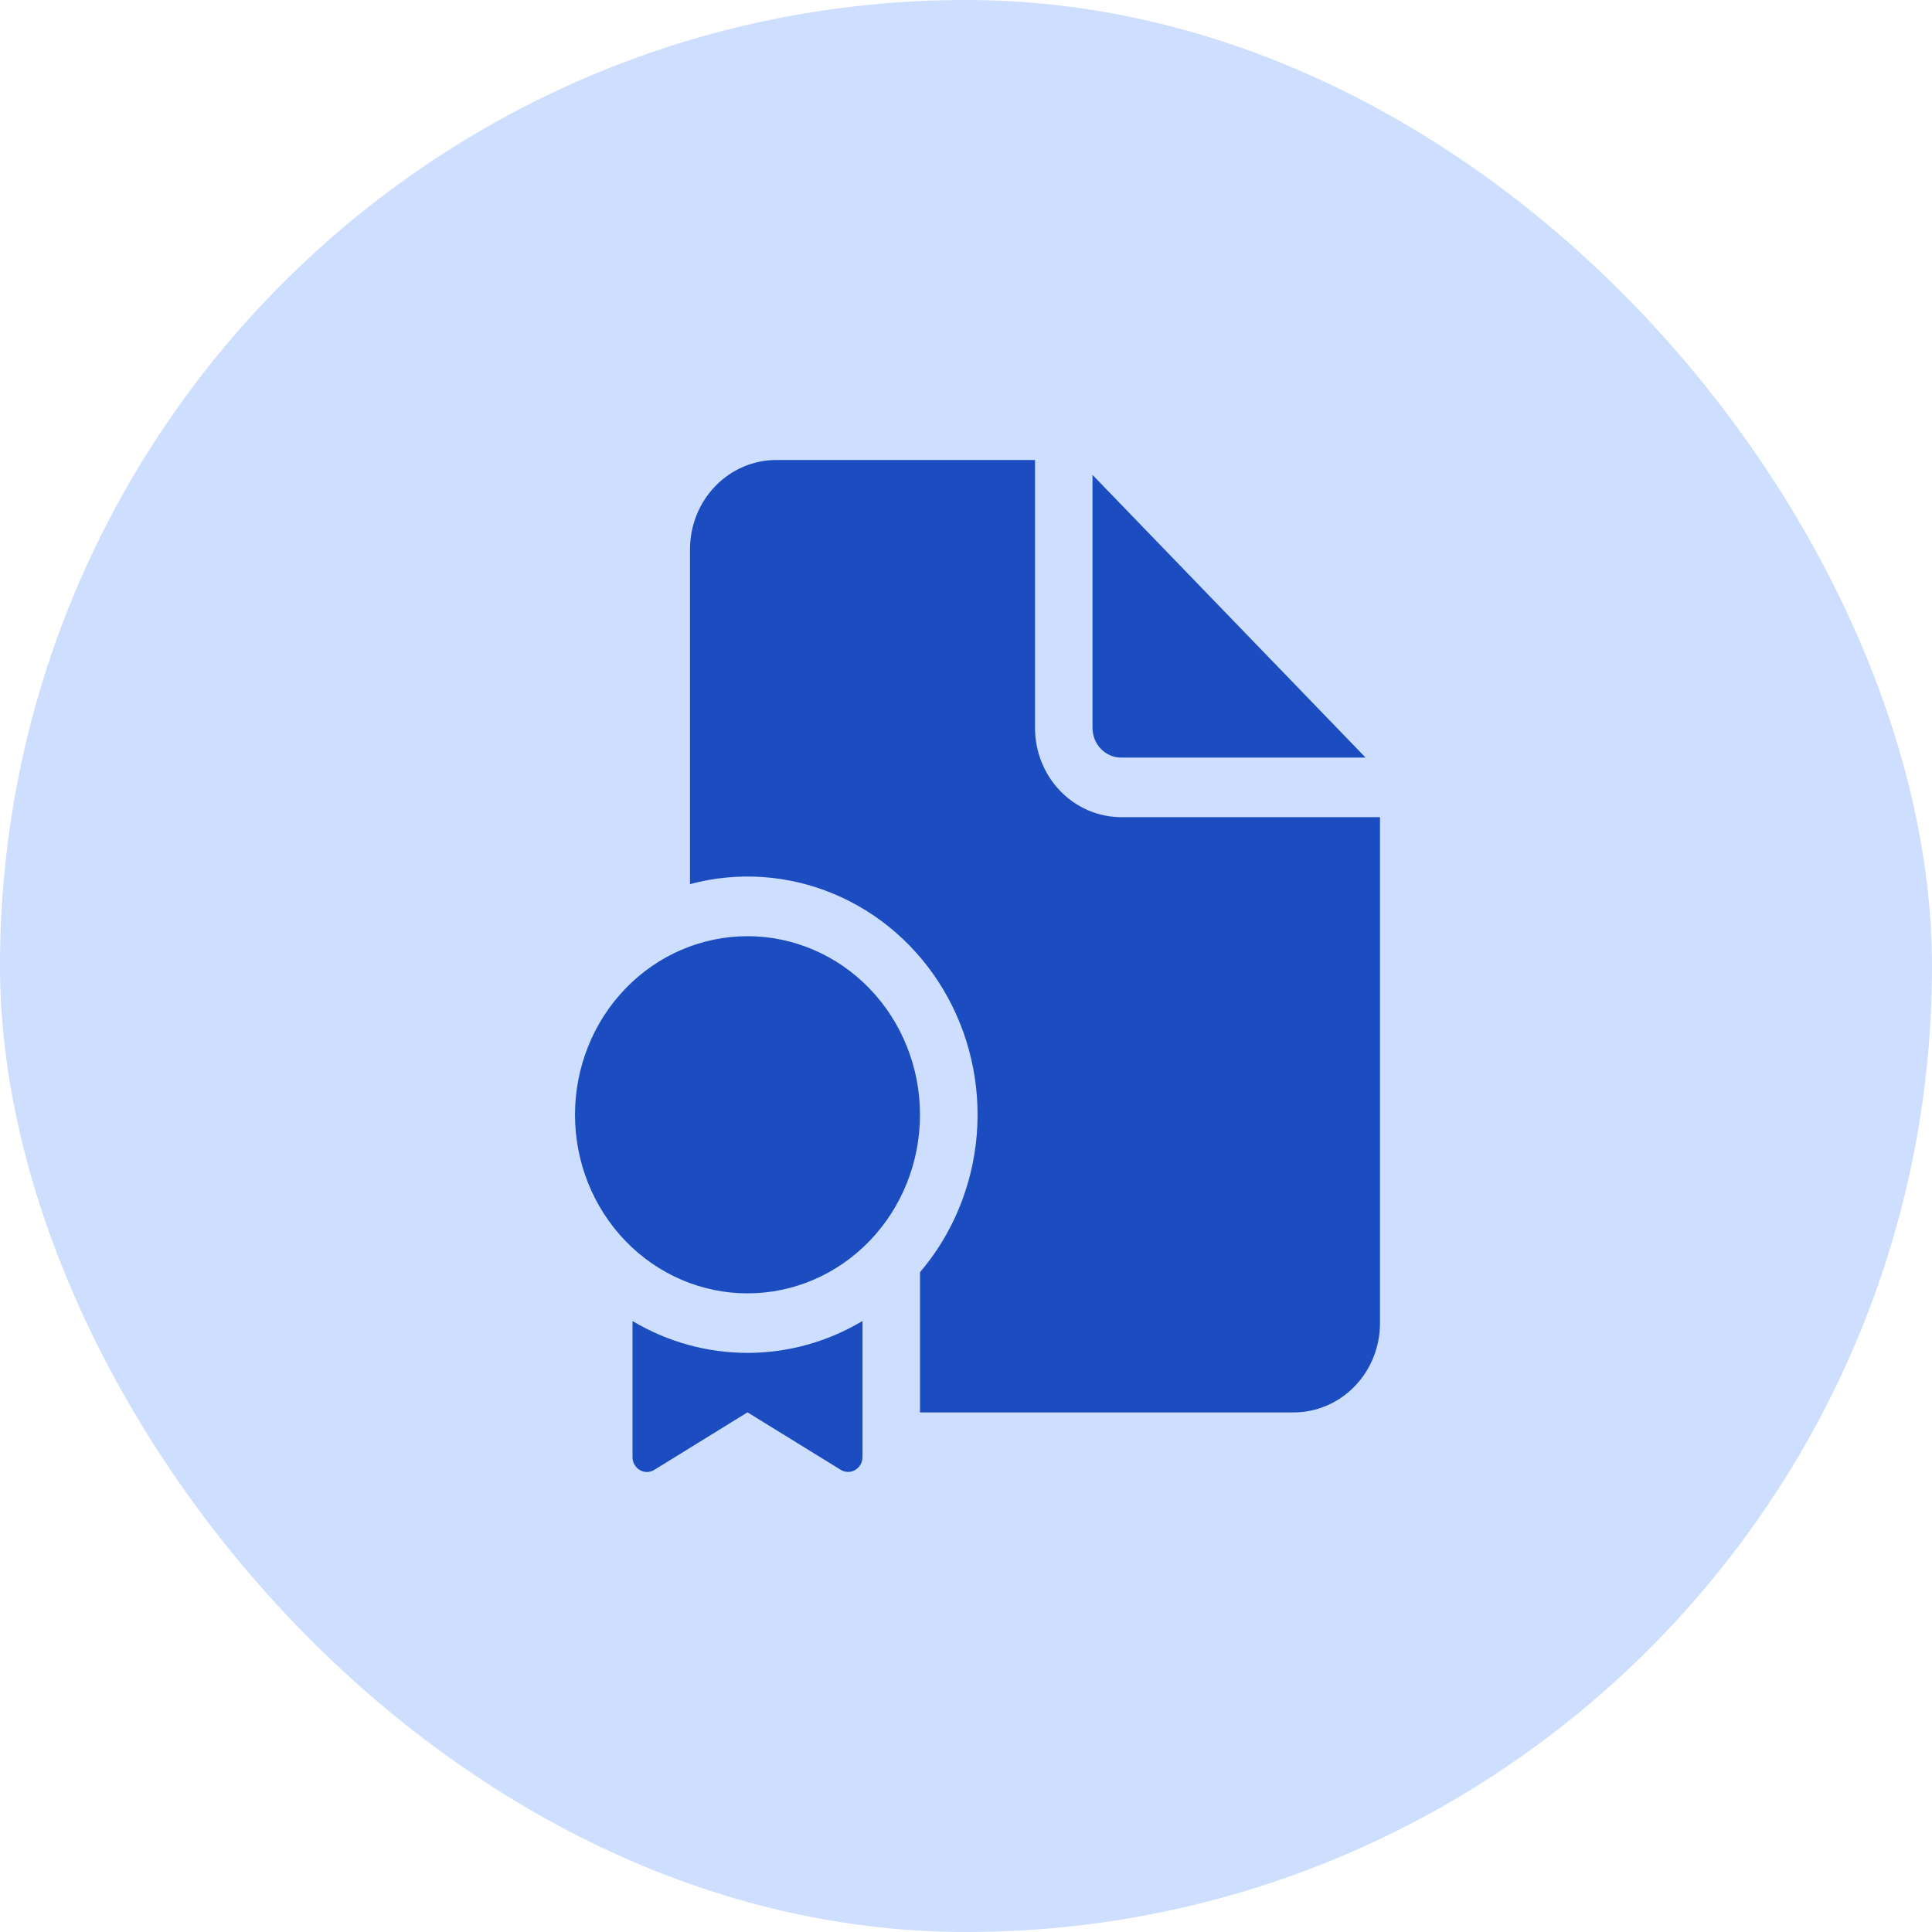
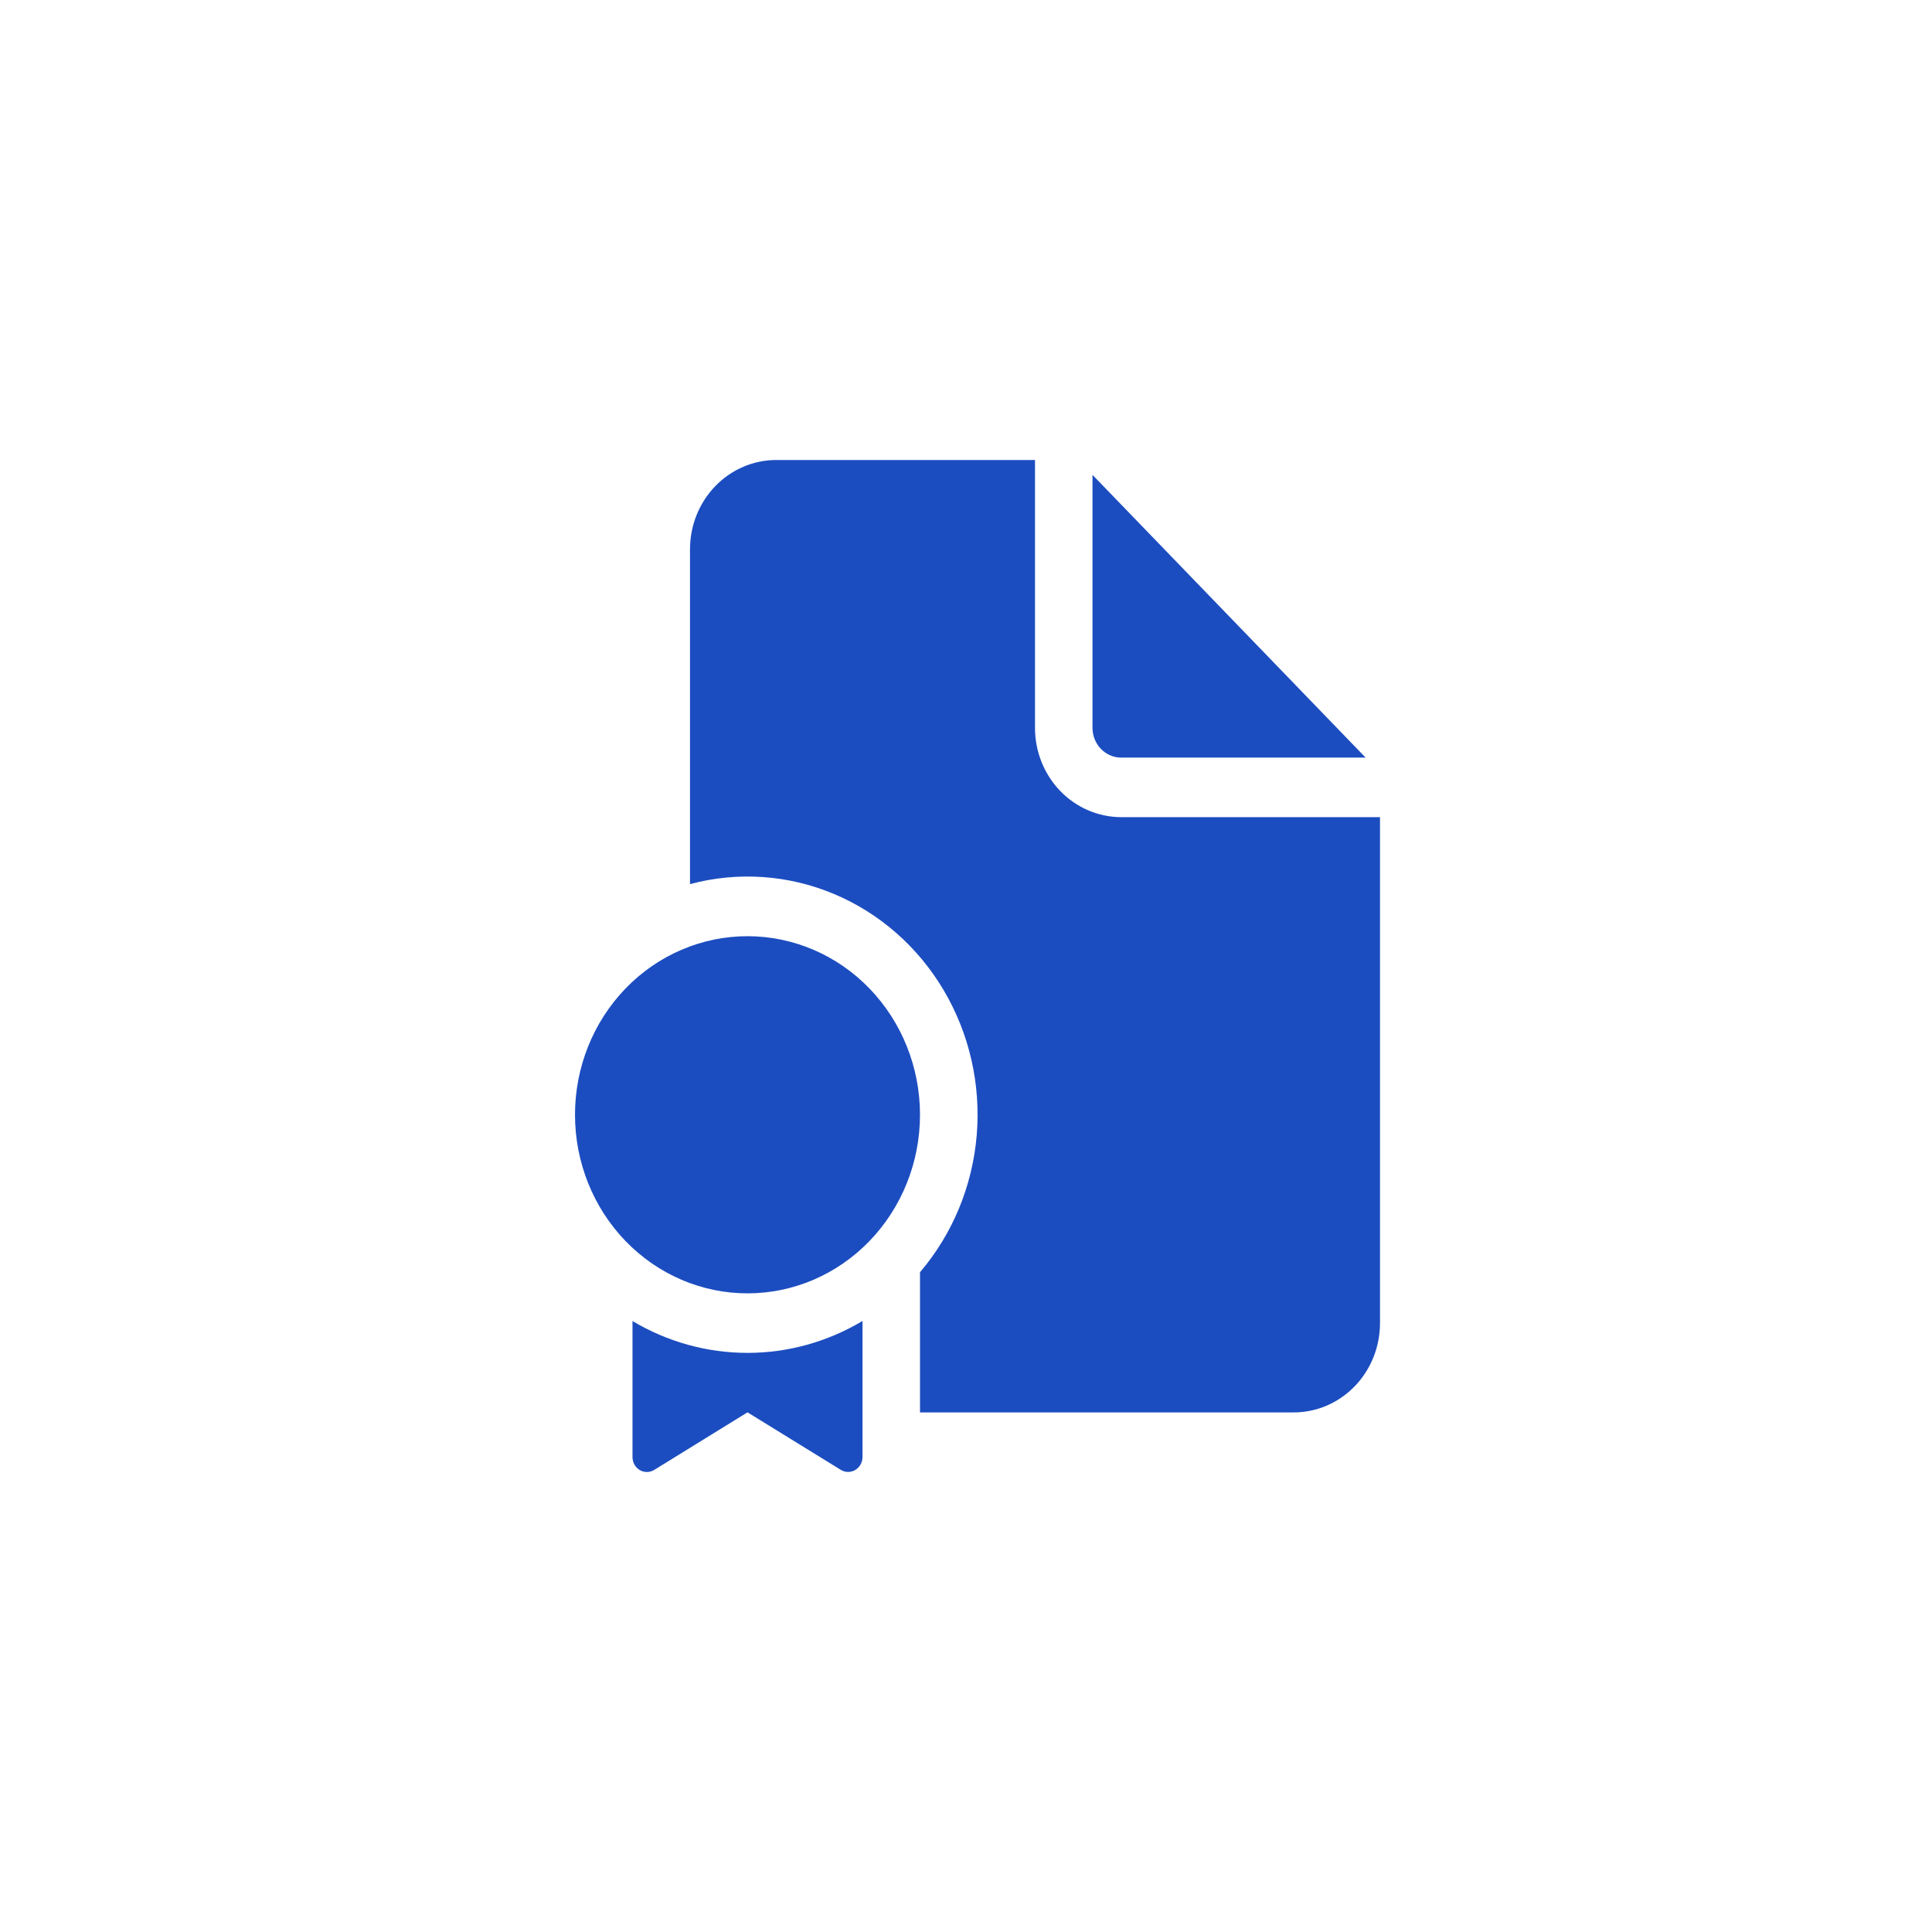
<svg xmlns="http://www.w3.org/2000/svg" width="84" height="84" viewBox="0 0 84 84" fill="none">
-   <rect width="84" height="84" rx="42" fill="#CEDEFE" />
-   <path d="M45 20V31.646C45 32.676 45.395 33.663 46.098 34.391C46.802 35.119 47.755 35.528 48.75 35.528H60V57.527C60 58.556 59.605 59.544 58.902 60.272C58.198 61 57.245 61.409 56.25 61.409H40V55.314C41.417 53.653 42.281 51.565 42.466 49.357C42.651 47.149 42.147 44.938 41.027 43.049C39.908 41.16 38.233 39.693 36.247 38.863C34.262 38.033 32.072 37.885 30 38.44V23.882C30 22.852 30.395 21.865 31.098 21.137C31.802 20.409 32.755 20 33.75 20H45ZM47.5 20.647V31.646C47.5 31.989 47.632 32.319 47.866 32.561C48.1 32.804 48.419 32.94 48.75 32.94H59.375L47.5 20.647ZM40 48.468C40 50.528 39.21 52.502 37.803 53.959C36.397 55.415 34.489 56.233 32.5 56.233C30.511 56.233 28.603 55.415 27.197 53.959C25.79 52.502 25 50.528 25 48.468C25 46.409 25.79 44.434 27.197 42.978C28.603 41.522 30.511 40.704 32.5 40.704C34.489 40.704 36.397 41.522 37.803 42.978C39.21 44.434 40 46.409 40 48.468ZM37.5 57.434C35.98 58.342 34.255 58.821 32.5 58.821C30.745 58.821 29.02 58.344 27.5 57.436V63.352C27.5 63.467 27.529 63.579 27.585 63.678C27.64 63.777 27.72 63.859 27.816 63.915C27.912 63.972 28.021 64.001 28.131 64C28.242 63.999 28.35 63.967 28.445 63.909L32.5 61.406L36.555 63.906C36.65 63.965 36.758 63.996 36.869 63.997C36.979 63.998 37.088 63.969 37.184 63.913C37.28 63.856 37.36 63.774 37.415 63.675C37.471 63.577 37.5 63.464 37.5 63.35V57.434Z" fill="#1C4DC0" />
+   <path d="M45 20V31.646C45 32.676 45.395 33.663 46.098 34.391C46.802 35.119 47.755 35.528 48.75 35.528H60V57.527C60 58.556 59.605 59.544 58.902 60.272C58.198 61 57.245 61.409 56.25 61.409H40V55.314C41.417 53.653 42.281 51.565 42.466 49.357C42.651 47.149 42.147 44.938 41.027 43.049C39.908 41.16 38.233 39.693 36.247 38.863C34.262 38.033 32.072 37.885 30 38.44V23.882C30 22.852 30.395 21.865 31.098 21.137C31.802 20.409 32.755 20 33.75 20H45ZM47.5 20.647V31.646C47.5 31.989 47.632 32.319 47.866 32.561C48.1 32.804 48.419 32.94 48.75 32.94H59.375L47.5 20.647ZM40 48.468C40 50.528 39.21 52.502 37.803 53.959C36.397 55.415 34.489 56.233 32.5 56.233C30.511 56.233 28.603 55.415 27.197 53.959C25.79 52.502 25 50.528 25 48.468C25 46.409 25.79 44.434 27.197 42.978C28.603 41.522 30.511 40.704 32.5 40.704C34.489 40.704 36.397 41.522 37.803 42.978C39.21 44.434 40 46.409 40 48.468M37.5 57.434C35.98 58.342 34.255 58.821 32.5 58.821C30.745 58.821 29.02 58.344 27.5 57.436V63.352C27.5 63.467 27.529 63.579 27.585 63.678C27.64 63.777 27.72 63.859 27.816 63.915C27.912 63.972 28.021 64.001 28.131 64C28.242 63.999 28.35 63.967 28.445 63.909L32.5 61.406L36.555 63.906C36.65 63.965 36.758 63.996 36.869 63.997C36.979 63.998 37.088 63.969 37.184 63.913C37.28 63.856 37.36 63.774 37.415 63.675C37.471 63.577 37.5 63.464 37.5 63.35V57.434Z" fill="#1C4DC0" />
</svg>